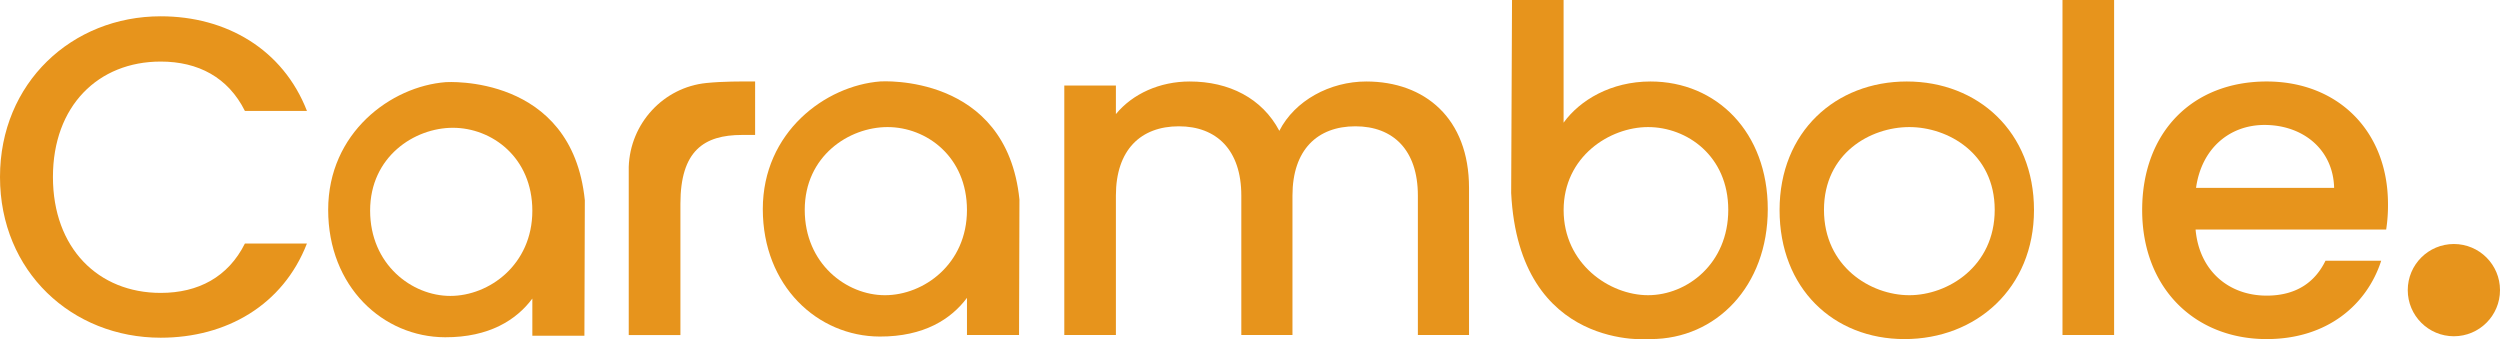
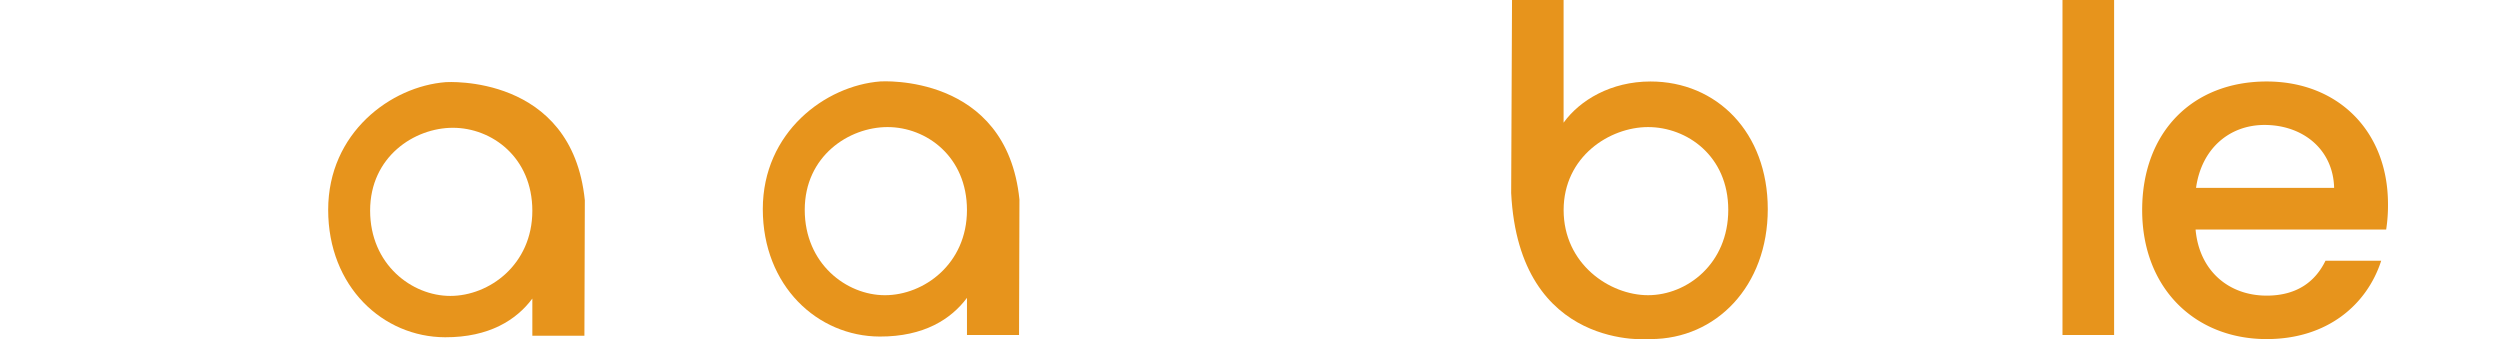
<svg xmlns="http://www.w3.org/2000/svg" id="Camada_1" data-name="Camada 1" viewBox="0 0 1615.22 219.24">
  <defs>
    <style>.cls-1{fill:#e7941c;}</style>
  </defs>
  <title>Modelo 3</title>
-   <path class="cls-1" d="M259.62,457.34c42.41,0,79,21.35,94.47,61.13H314c-10.82-21.65-30.13-31.88-54.4-31.88-40.37,0-69.62,28.66-69.62,74.58s29.25,74.88,69.62,74.88c24.27,0,43.58-10.24,54.4-31.88h40.07C338.59,644,302,665,259.62,665c-57.33,0-103.84-42.71-103.84-103.84C155.78,500.34,202.29,457.34,259.62,457.34Z" transform="translate(-155.78 -446.81)" />
-   <path class="cls-1" d="M612.23,500.43c10.81-1.08,21.91-1,31.42-1V534h-8.48c-24.57,0-39.78,10.24-39.78,44.46v84.82H562V555.57s0-.31,0-.88C562.87,526.65,584.31,503.22,612.23,500.43Z" transform="translate(-155.78 -446.81)" />
  <path class="cls-1" d="M814.43,575.7l-.26,87.55H780.53v-24c-10.24,13.75-27.83,25.09-56.35,25-40.14-.11-75.56-32.63-75.56-82.35s40.46-79.78,76-82.48C724.66,499.46,806.08,493.81,814.43,575.7ZM729.2,528.91c-24.87,0-53.49,18.67-53.49,53.48s26.95,55.15,51.81,55.15c25.16,0,53-20.21,53-55C780.53,548,754.35,528.91,729.2,528.91Z" transform="translate(-155.78 -446.81)" />
-   <path class="cls-1" d="M1071.85,573.16c0-29.54-16.09-44.75-40.37-44.75-24.57,0-40.65,15.21-40.65,44.75v90.09H957.78V573.16c0-29.54-16.09-44.75-40.37-44.75-24.57,0-40.66,15.21-40.66,44.75v90.09H843.41V502.09h33.34v18.43c10.83-13.16,28.38-21.06,47.68-21.06,25.45,0,46.8,10.82,57.92,31.88,9.94-19.6,32.75-31.88,56.15-31.88,37.74,0,66.4,23.69,66.4,68.73v95.06h-33.05Z" transform="translate(-155.78 -446.81)" />
  <path class="cls-1" d="M1132.13,571.54l.55-124.73H1166v79.26c10.53-14.62,30.71-26.61,56.16-26.61,42.7,0,75.76,32.76,75.76,82.48s-33.35,83.95-75.76,83.95C1222.18,665.89,1137.29,674.33,1132.13,571.54Zm88.44-42.63c-24.86,0-54.55,19.1-54.55,53.62,0,34.8,29.69,55,54.55,55,25.16,0,51.82-20.34,51.82-55.15S1245.73,528.91,1220.57,528.91Z" transform="translate(-155.78 -446.81)" />
-   <path class="cls-1" d="M1386.26,665.89c-45.92,0-80.72-32.76-80.72-83.36s36.26-83.07,82.19-83.07,82.19,32.46,82.19,83.07S1432.48,665.89,1386.26,665.89Zm3.12-28.35c24.86,0,55.16-18.59,55.16-55.15s-30.3-53.48-55.16-53.48c-25.15,0-55.15,16.92-55.15,53.48S1364.23,637.54,1389.38,637.54Z" transform="translate(-155.78 -446.81)" />
  <path class="cls-1" d="M1488.33,446.81h33.35V663.25h-33.35Z" transform="translate(-155.78 -446.81)" />
  <path class="cls-1" d="M1620.24,665.89c-46.21,0-80.43-32.76-80.43-83.36s32.76-83.07,80.43-83.07c45.93,0,78.39,31.88,78.39,79.26a102.49,102.49,0,0,1-1.17,16.38H1574.32c2.34,26.62,21.36,42.71,45.92,42.71,20.48,0,31.89-9.95,38-22.53h36C1685.18,643.36,1659.73,665.89,1620.24,665.89Zm-45.62-97.7h89.21c-.59-24.86-20.18-40.65-45-40.65C1596.26,527.54,1578.13,542.75,1574.62,568.19Z" transform="translate(-155.78 -446.81)" />
  <path class="cls-1" d="M533.63,576.17l-.27,87.54H499.72v-24c-10.23,13.75-27.83,25.09-56.34,25-40.15-.1-75.57-32.62-75.57-82.35s40.47-79.77,76.05-82.48C443.86,499.92,525.27,494.27,533.63,576.17Zm-85.24-46.8c-24.86,0-53.48,18.67-53.48,53.48S421.86,638,446.72,638c25.15,0,53-20.22,53-55C499.72,548.47,473.54,529.37,448.39,529.37Z" transform="translate(-155.78 -446.81)" />
-   <circle class="cls-1" cx="1585.42" cy="187.45" r="29.8" />
</svg>